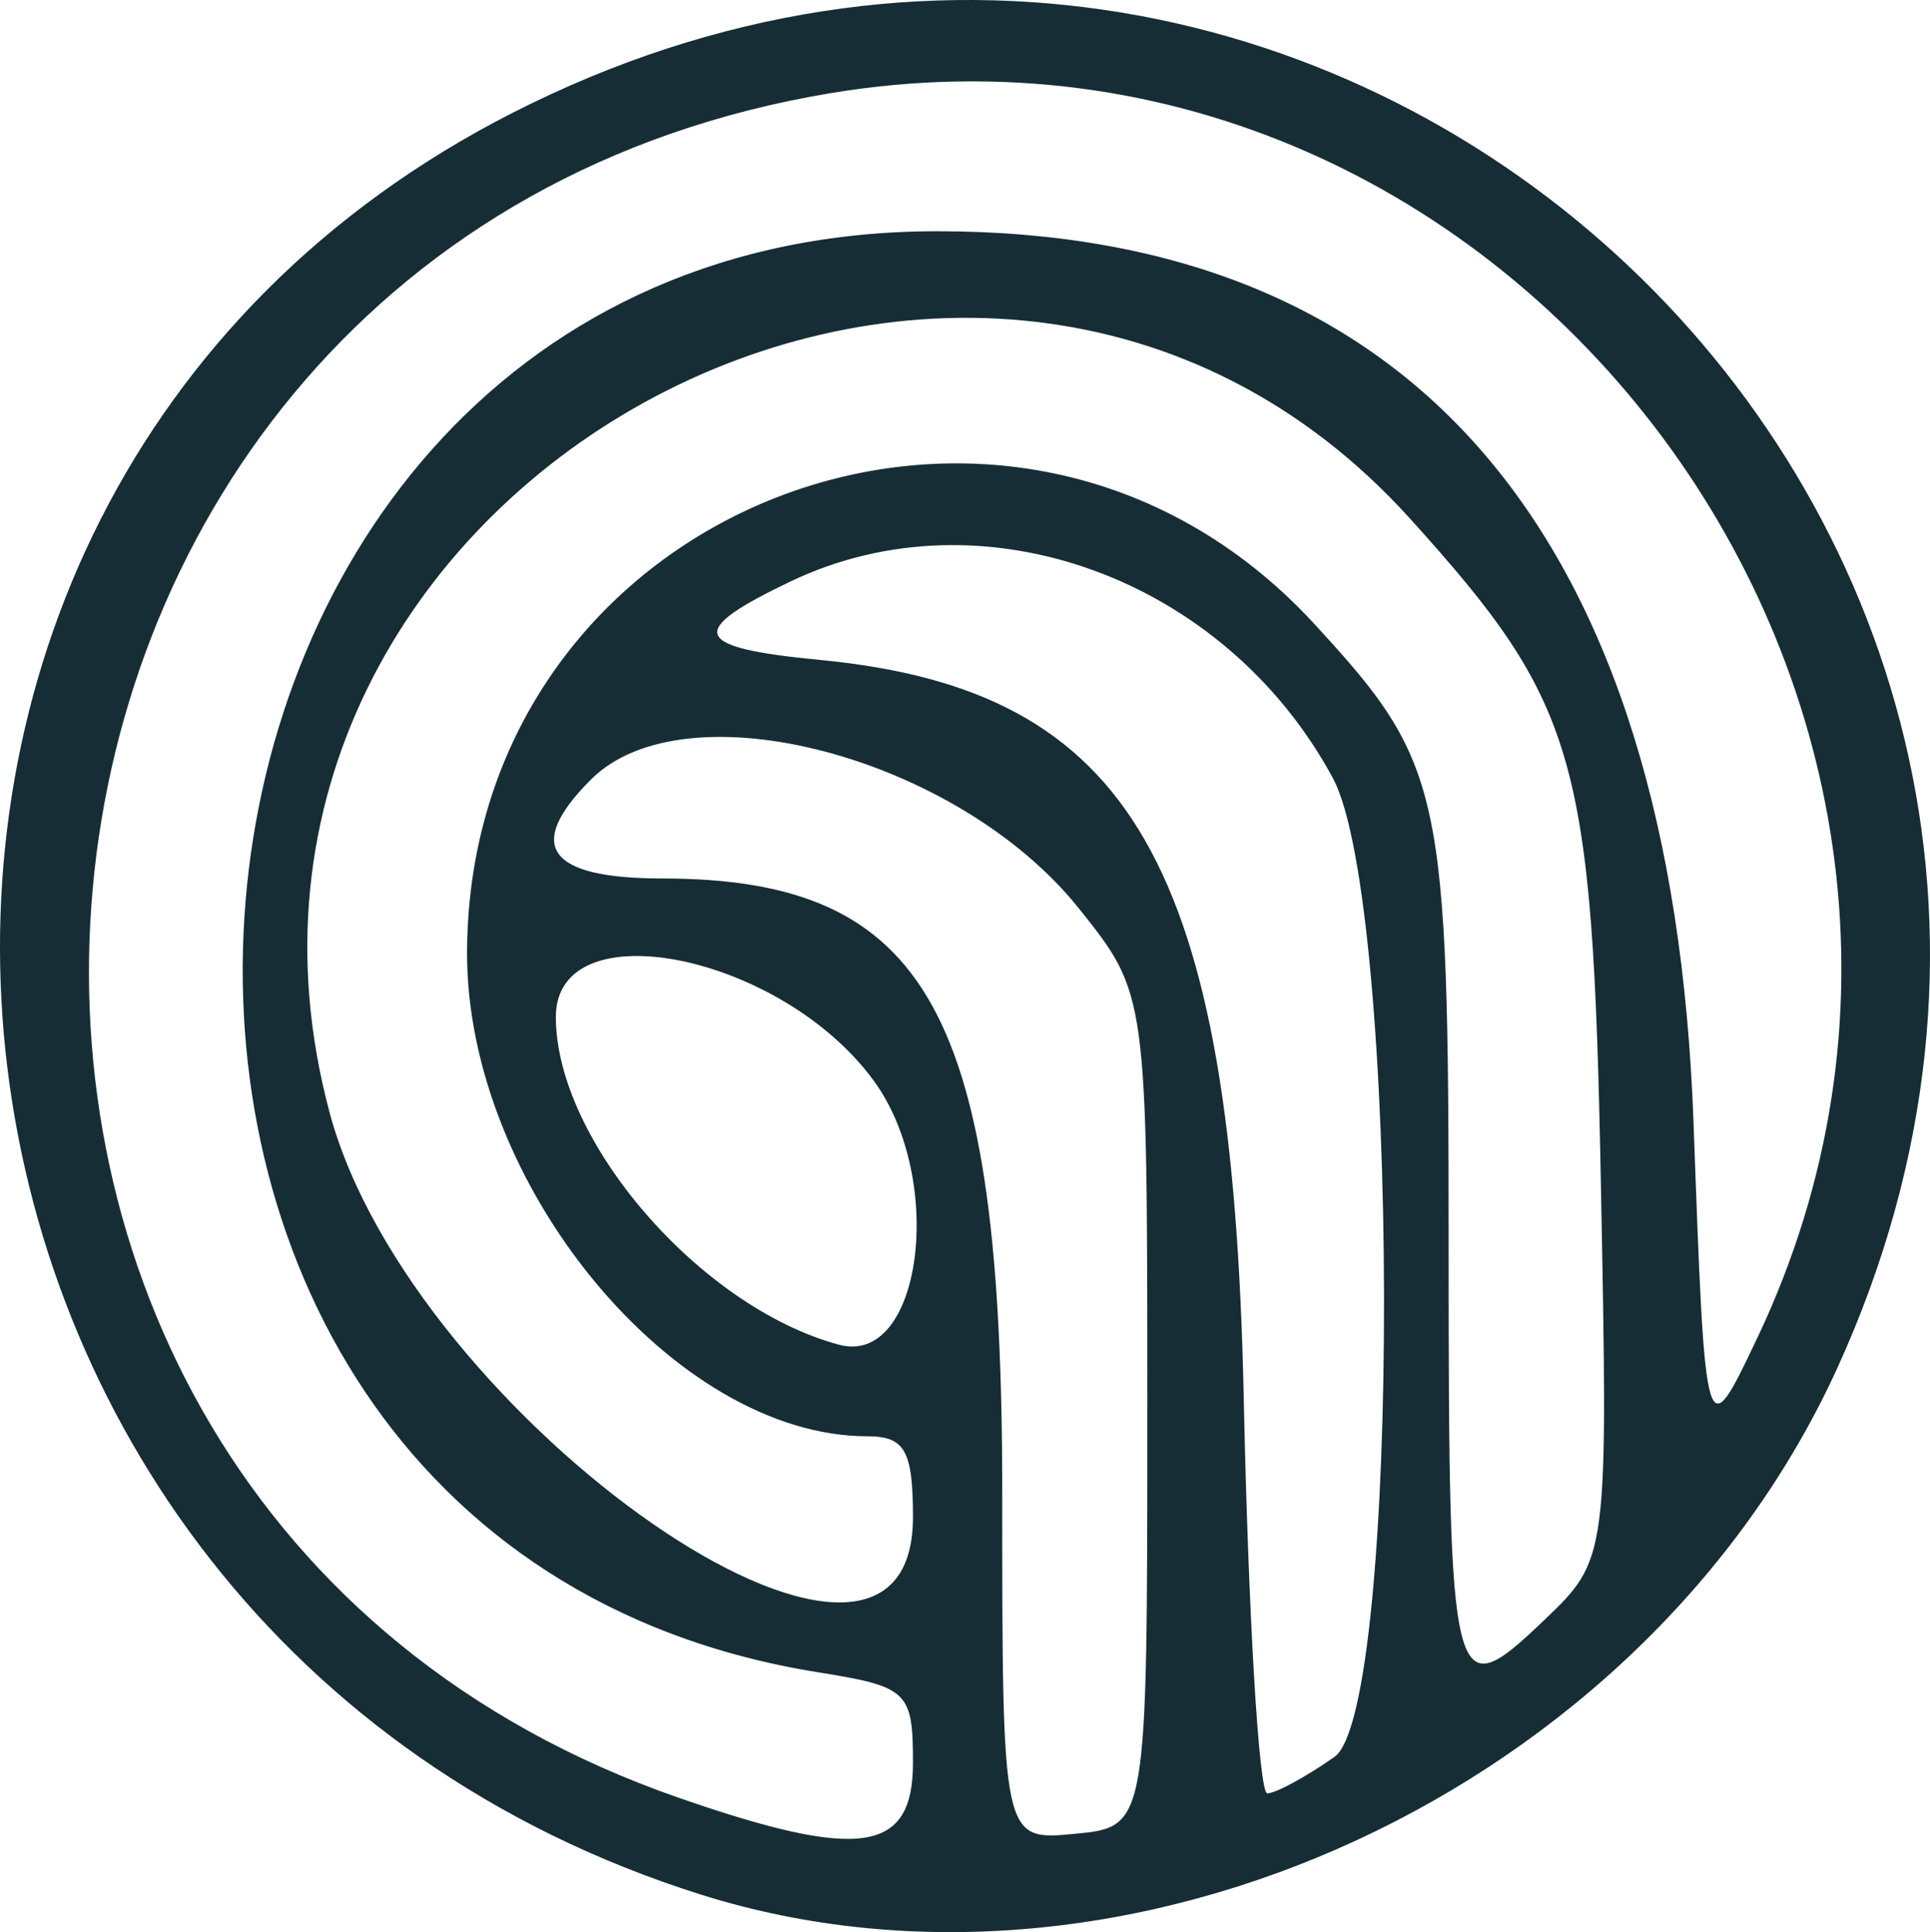
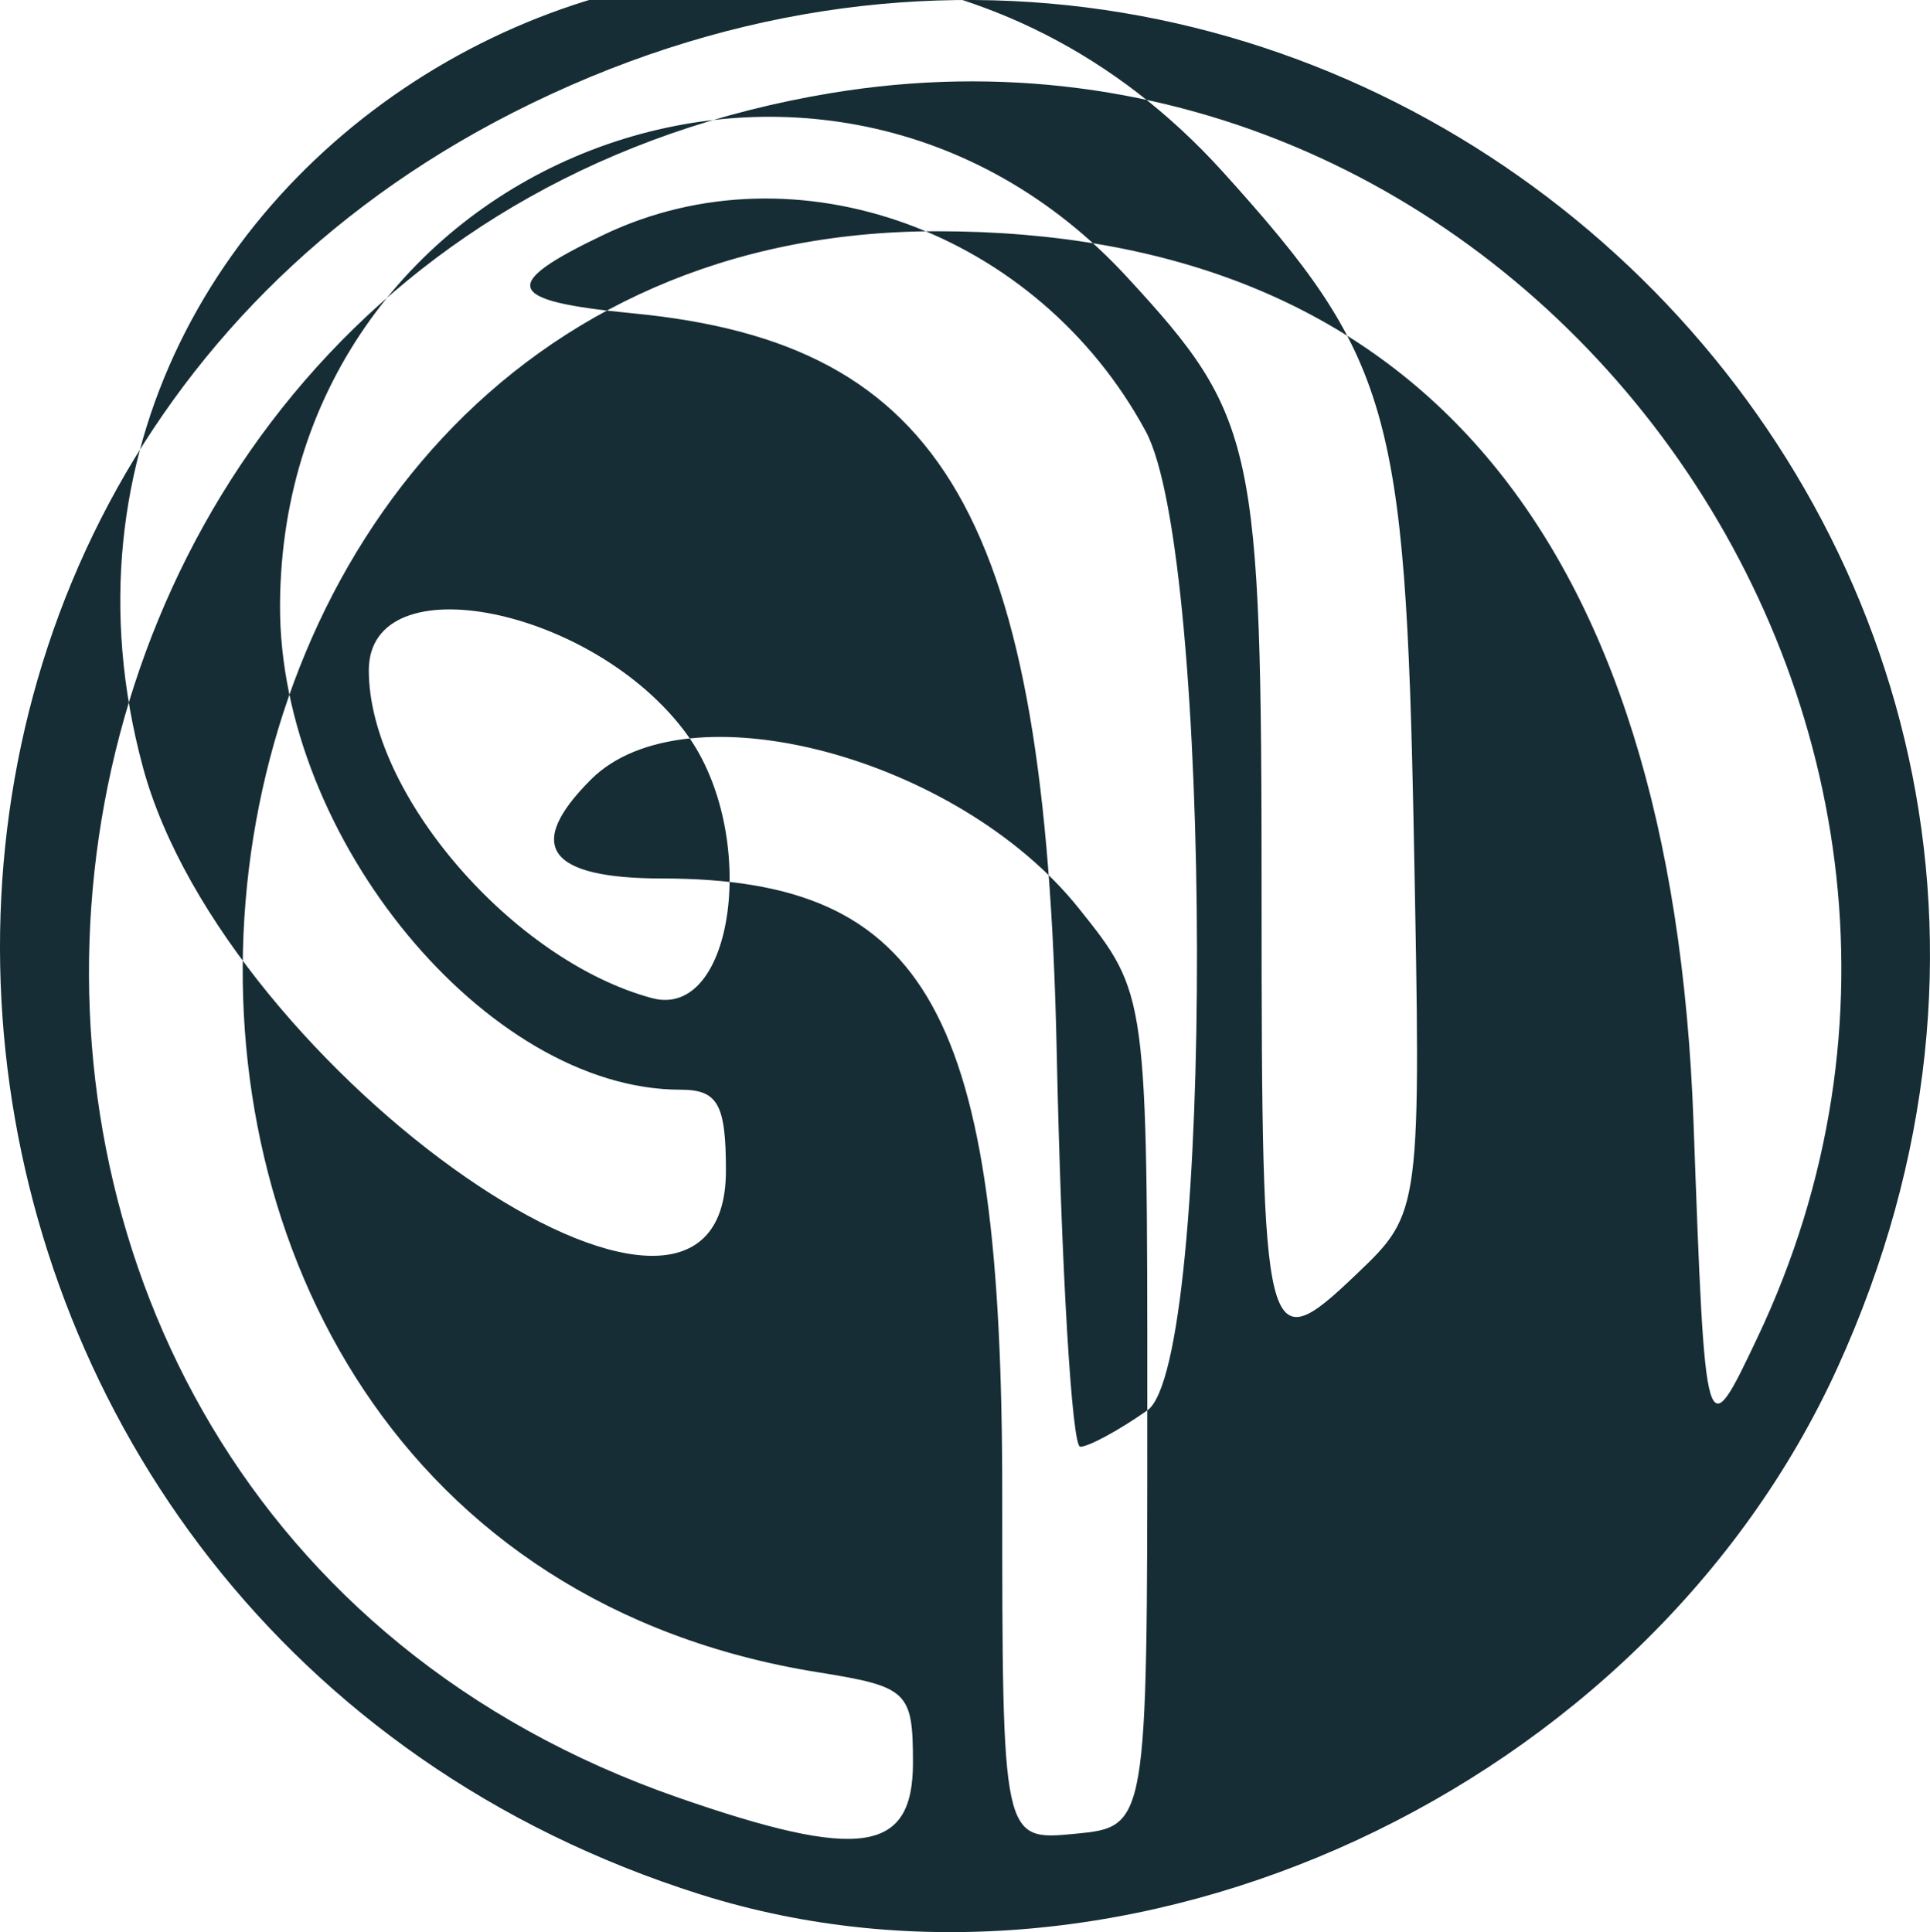
<svg xmlns="http://www.w3.org/2000/svg" xmlns:ns1="http://sodipodi.sourceforge.net/DTD/sodipodi-0.dtd" xmlns:ns2="http://www.inkscape.org/namespaces/inkscape" width="137.273mm" height="137.448mm" viewBox="0 0 137.273 137.448" version="1.1" id="svg1" xml:space="preserve">
  <ns1:namedview id="namedview1" pagecolor="#ffffff" bordercolor="#000000" borderopacity="0.25" ns2:showpageshadow="2" ns2:pageopacity="0.0" ns2:pagecheckerboard="0" ns2:deskcolor="#d1d1d1" ns2:document-units="mm">
    <ns2:page x="0" y="0" width="137.273" height="137.448" id="page2" margin="0" bleed="0" />
  </ns1:namedview>
  <defs id="defs1" />
  <g ns2:label="Layer 1" ns2:groupmode="layer" id="layer1" transform="translate(-34.795,-62.185)">
-     <path style="fill:#162d35;fill-opacity:1;stroke-width:6" d="M 84.593,196.945 C 25.168,178.162 16.717,98.013 71.232,70.222 c 58.853,-30.003 121.547,29.372 94.253,89.263 -13.689,30.038 -50.476,47.074 -80.892,37.46 z m 15.137,-9.365 c 0,-5.069 -0.358,-5.411 -6.733,-6.43 -59.548,-9.522 -51.897,-102.508 8.435,-102.515 33.968,-0.004 52.302,21.586 53.816,63.374 0.839,23.143 0.839,23.143 4.541,15.344 21.246,-44.765 -17.317,-96.594 -65.883,-88.547 -64.225,10.643 -72.211,99.948 -10.844,121.266 12.931,4.492 16.669,3.933 16.669,-2.492 z m 16.669,-25.062 c 0,-29.622 0,-29.622 -4.875,-35.719 -8.627,-10.789 -27.965,-15.893 -34.699,-9.158 -4.726,4.726 -3.074,7.03 5.046,7.036 18.957,0.012 24.209,9.494 24.209,43.688 0,24.77 0,24.77 5.159,24.273 5.159,-0.497 5.159,-0.497 5.159,-30.119 z m 13.303,24.656 c 4.774,-3.344 4.684,-60.772 -0.11,-69.646 -7.696,-14.247 -24.904,-20.496 -38.539,-13.993 -7.497,3.575 -7.076,4.717 2.062,5.596 22.219,2.135 29.342,14.529 30.141,52.451 0.327,15.498 1.08,28.178 1.674,28.178 0.594,0 2.741,-1.163 4.77,-2.585 z m 18.952,-41.071 c -0.587,-30.107 -1.666,-33.851 -13.562,-47.018 -30.777,-34.067 -88.801,-2.127 -76.839,42.297 5.864,21.777 41.477,46.456 41.477,28.742 0,-4.745 -0.574,-5.765 -3.238,-5.765 -13.74,0 -28.553,-17.934 -28.477,-34.477 0.146,-31.768 38.701,-46.705 60.24,-23.337 9.172,9.951 9.575,11.81 9.575,44.159 0,32.166 0.215,33.02 6.755,26.774 4.594,-4.388 4.594,-4.388 4.068,-31.375 z m -51.711,-7.037 c -6.586,-9.025 -22.613,-12.243 -22.613,-4.54 0,8.791 10.246,20.655 20.137,23.318 5.879,1.583 7.632,-11.712 2.475,-18.779 z" id="path2" ns1:nodetypes="ssssscssssssssscssssssssssscsssssssscssss" />
+     <path style="fill:#162d35;fill-opacity:1;stroke-width:6" d="M 84.593,196.945 C 25.168,178.162 16.717,98.013 71.232,70.222 c 58.853,-30.003 121.547,29.372 94.253,89.263 -13.689,30.038 -50.476,47.074 -80.892,37.46 z m 15.137,-9.365 c 0,-5.069 -0.358,-5.411 -6.733,-6.43 -59.548,-9.522 -51.897,-102.508 8.435,-102.515 33.968,-0.004 52.302,21.586 53.816,63.374 0.839,23.143 0.839,23.143 4.541,15.344 21.246,-44.765 -17.317,-96.594 -65.883,-88.547 -64.225,10.643 -72.211,99.948 -10.844,121.266 12.931,4.492 16.669,3.933 16.669,-2.492 z m 16.669,-25.062 c 0,-29.622 0,-29.622 -4.875,-35.719 -8.627,-10.789 -27.965,-15.893 -34.699,-9.158 -4.726,4.726 -3.074,7.03 5.046,7.036 18.957,0.012 24.209,9.494 24.209,43.688 0,24.77 0,24.77 5.159,24.273 5.159,-0.497 5.159,-0.497 5.159,-30.119 z c 4.774,-3.344 4.684,-60.772 -0.11,-69.646 -7.696,-14.247 -24.904,-20.496 -38.539,-13.993 -7.497,3.575 -7.076,4.717 2.062,5.596 22.219,2.135 29.342,14.529 30.141,52.451 0.327,15.498 1.08,28.178 1.674,28.178 0.594,0 2.741,-1.163 4.77,-2.585 z m 18.952,-41.071 c -0.587,-30.107 -1.666,-33.851 -13.562,-47.018 -30.777,-34.067 -88.801,-2.127 -76.839,42.297 5.864,21.777 41.477,46.456 41.477,28.742 0,-4.745 -0.574,-5.765 -3.238,-5.765 -13.74,0 -28.553,-17.934 -28.477,-34.477 0.146,-31.768 38.701,-46.705 60.24,-23.337 9.172,9.951 9.575,11.81 9.575,44.159 0,32.166 0.215,33.02 6.755,26.774 4.594,-4.388 4.594,-4.388 4.068,-31.375 z m -51.711,-7.037 c -6.586,-9.025 -22.613,-12.243 -22.613,-4.54 0,8.791 10.246,20.655 20.137,23.318 5.879,1.583 7.632,-11.712 2.475,-18.779 z" id="path2" ns1:nodetypes="ssssscssssssssscssssssssssscsssssssscssss" />
  </g>
</svg>